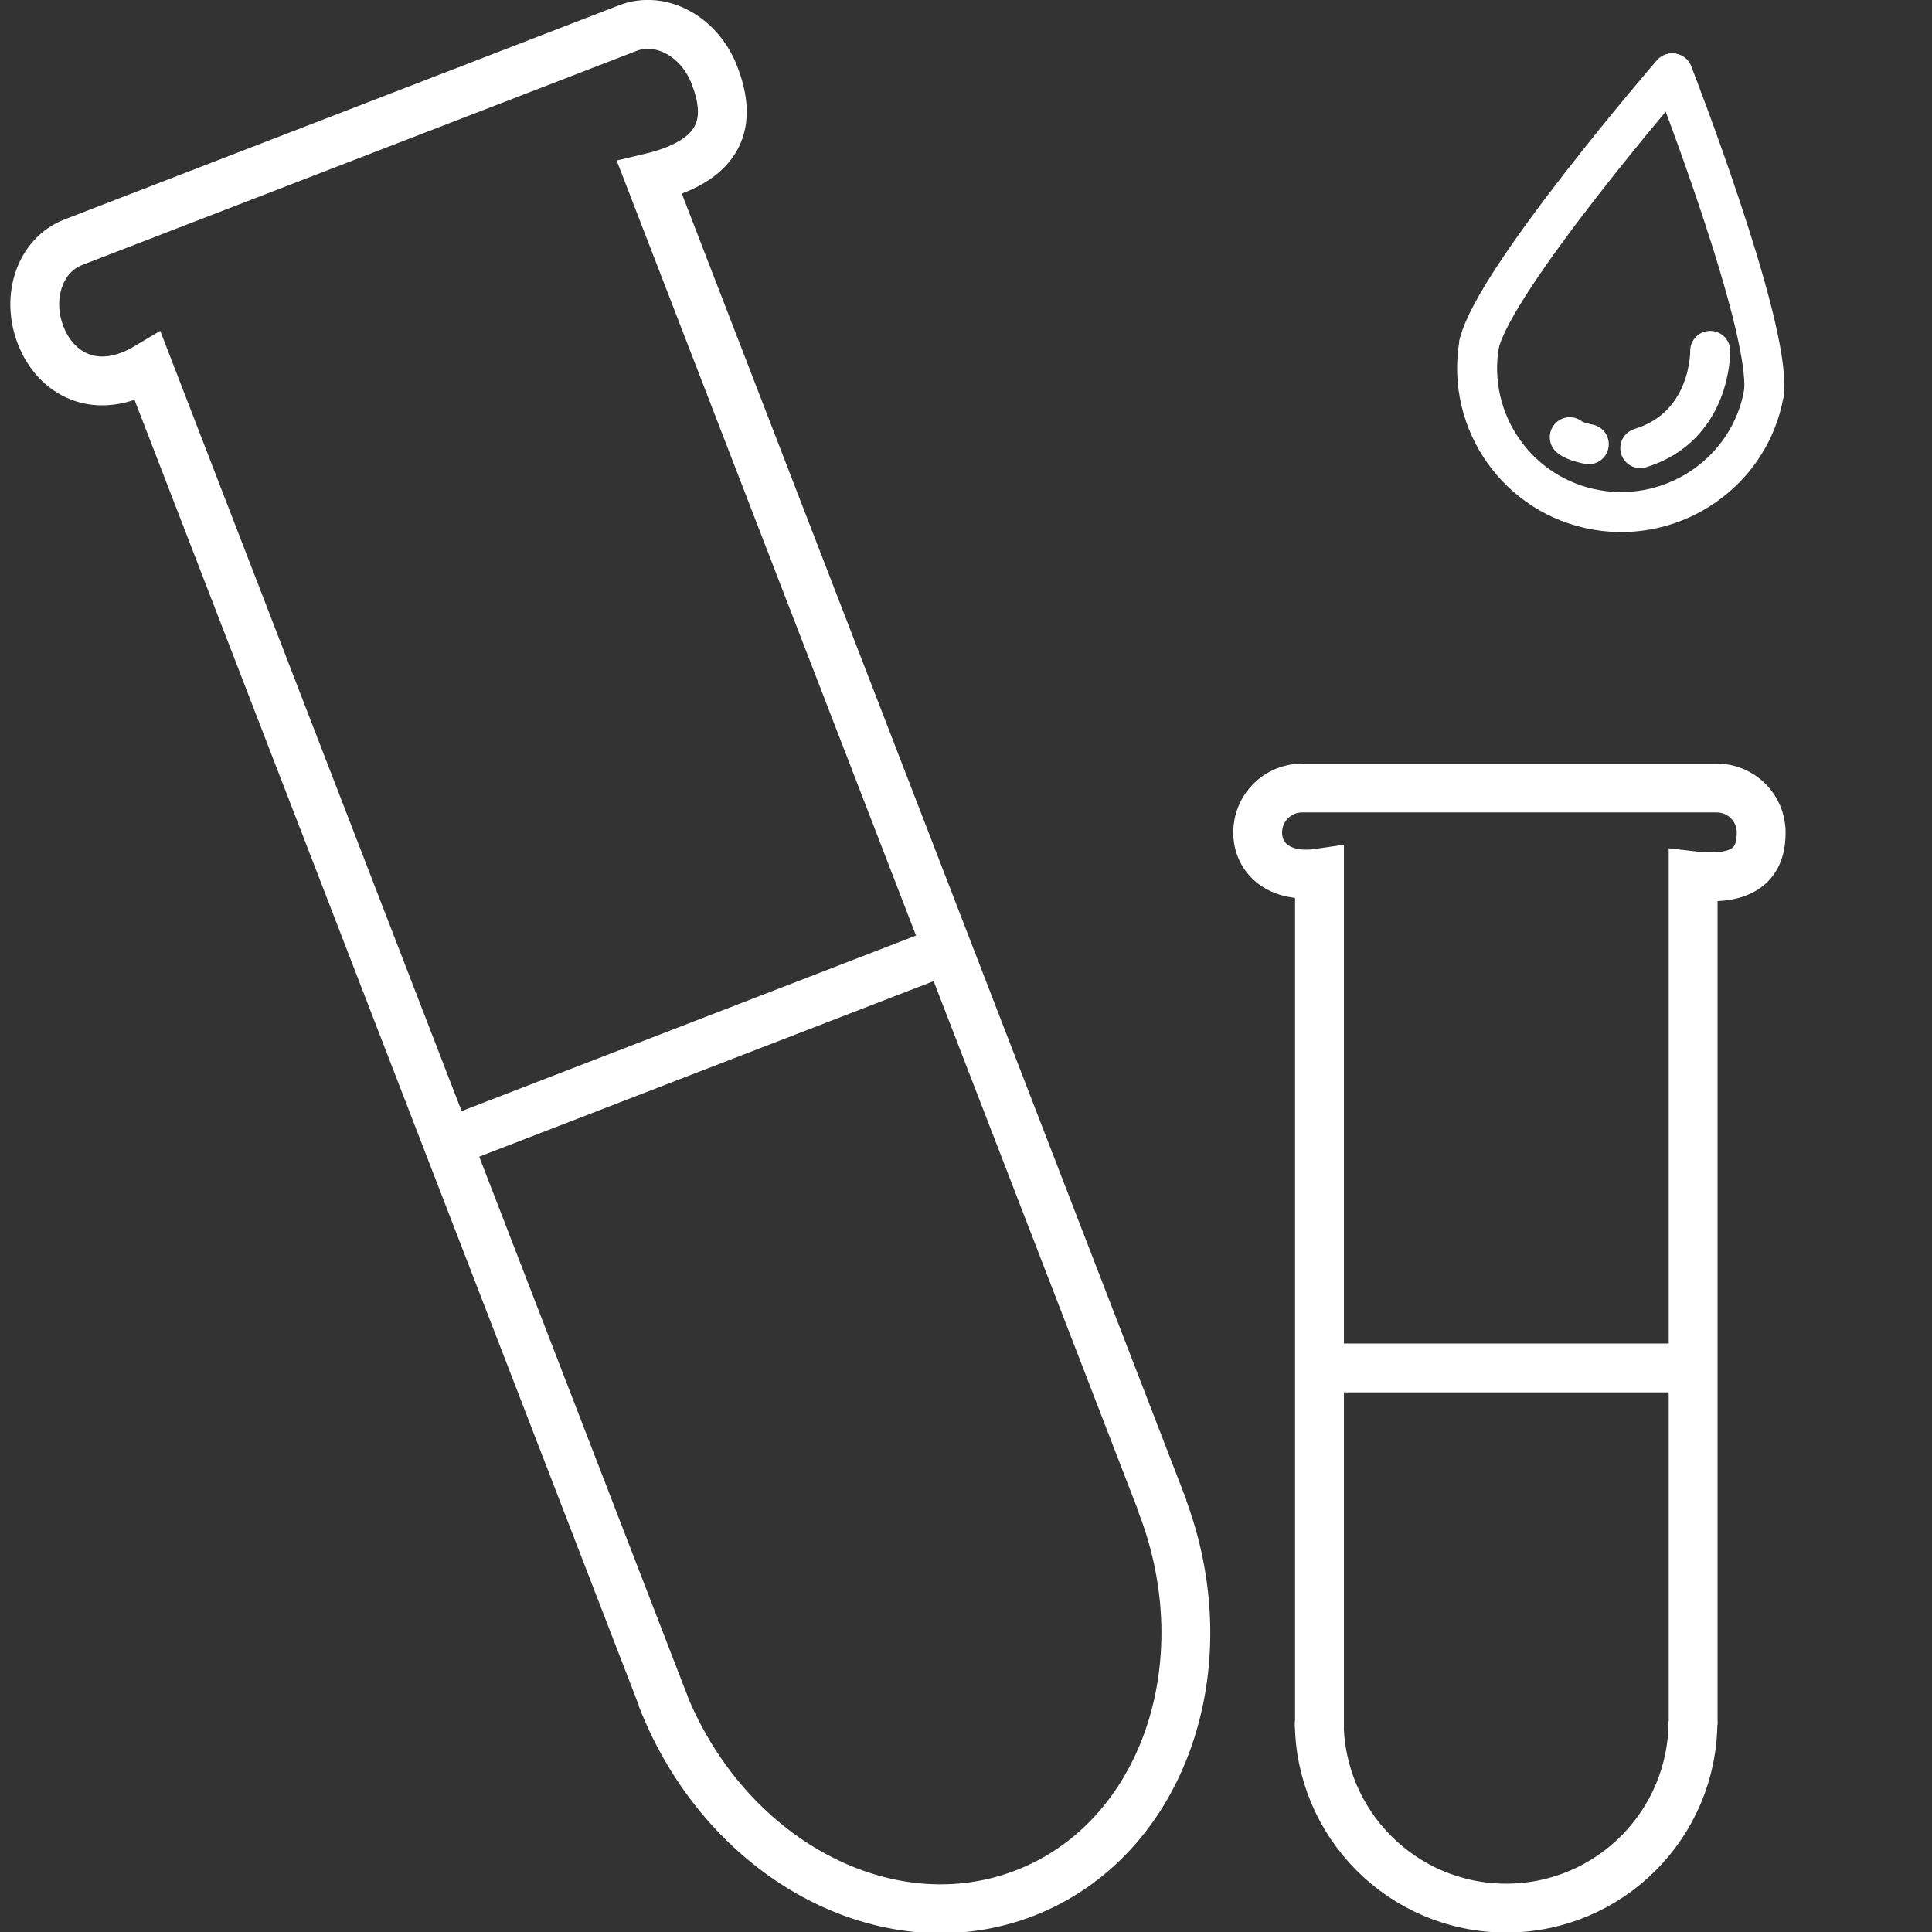
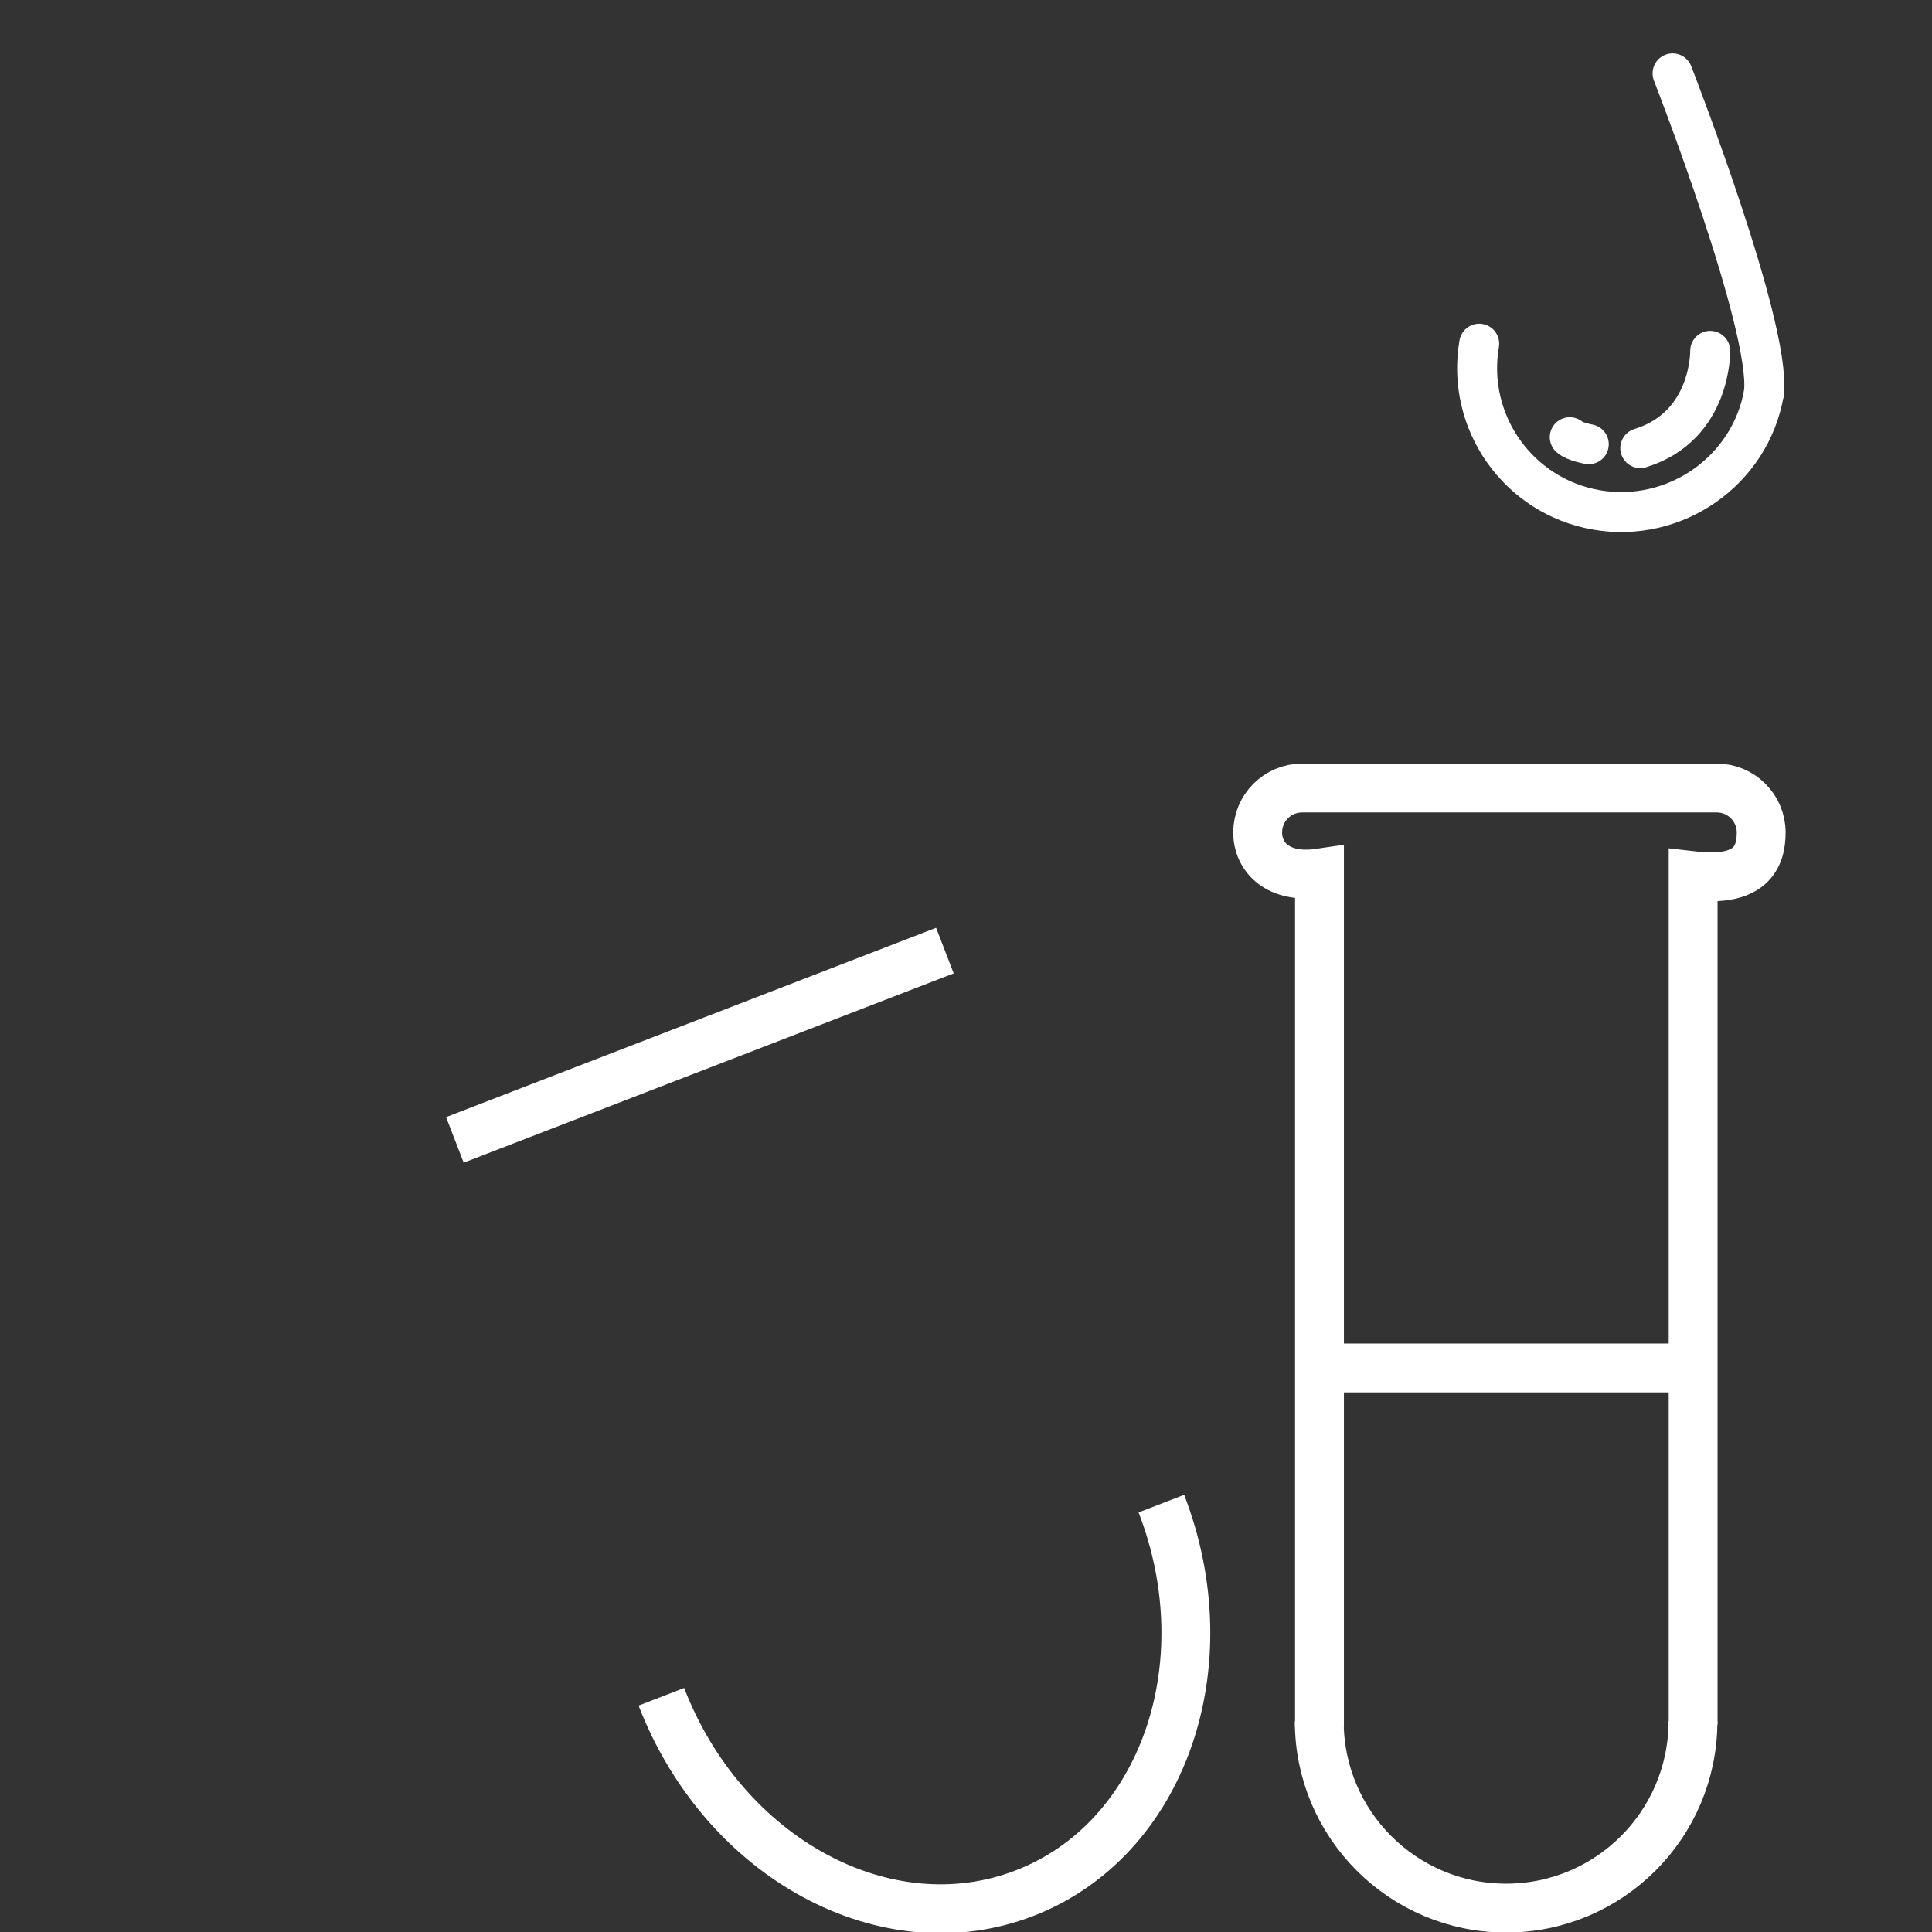
<svg xmlns="http://www.w3.org/2000/svg" id="Ebene_2" viewBox="0 0 435 435">
  <rect x="0" y="0" width="435" height="435" fill="#333333" stroke="none" />
  <defs>
    <style>.cls-1{stroke-linecap:round;stroke-linejoin:round;stroke-width:9px;}.cls-1,.cls-2{fill:none;stroke:#fff;}.cls-2{stroke-miterlimit:10;stroke-width:11px;}</style>
  </defs>
  <g>
-     <path class="cls-2" d="m381.22,388.31v-191.13c13.03,1.53,15.32-4.21,15.32-9.74h0c0-5.54-4.49-10.02-10.02-10.02h-93.33c-5.54,0-10.02,4.49-10.02,10.02h0c0,5.54,4.57,10.51,13.92,9.13v192.36" />
+     <path class="cls-2" d="m381.22,388.31v-191.13c13.03,1.53,15.32-4.21,15.32-9.74c0-5.54-4.49-10.02-10.02-10.02h-93.33c-5.54,0-10.02,4.49-10.02,10.02h0c0,5.54,4.57,10.51,13.92,9.13v192.36" />
    <line class="cls-2" x1="298.3" y1="308" x2="380.76" y2="308" />
    <path class="cls-2" d="m381.18,387.55c0,23.24-18.84,42.07-42.07,42.07s-42.07-18.84-42.07-42.07" />
  </g>
  <g>
-     <path class="cls-2" d="m262,339.72L146.25,40.05c18.36-4.33,17.94-14.51,14.59-23.19h0c-3.35-8.68-12.08-13.4-19.48-10.54L16.48,54.55c-7.41,2.86-10.69,12.22-7.34,20.9h0c3.35,8.68,12.48,14.12,24.16,7.12l116.5,301.6" />
    <line class="cls-2" x1="102.42" y1="256.65" x2="212.75" y2="214.03" />
    <path class="cls-2" d="m261.49,338.55c14.07,36.43.28,75.7-30.81,87.71-31.09,12.01-67.7-7.79-81.77-44.22" />
  </g>
-   <path class="cls-1" d="m376.45,16.52s-39.85,46.14-43.4,60.87" />
  <path class="cls-1" d="m376.59,16.52s22.15,56.79,20.58,71.87" />
  <path class="cls-1" d="m397.17,88.39c-3.03,17.64-20.03,29.46-37.67,26.43-17.64-3.03-29.48-19.79-26.45-37.43" />
  <path class="cls-1" d="m385.06,79s.34,16.95-15.74,21.9" />
  <path class="cls-1" d="m357.72,100.02s-3.17-.56-4.28-1.58" />
</svg>